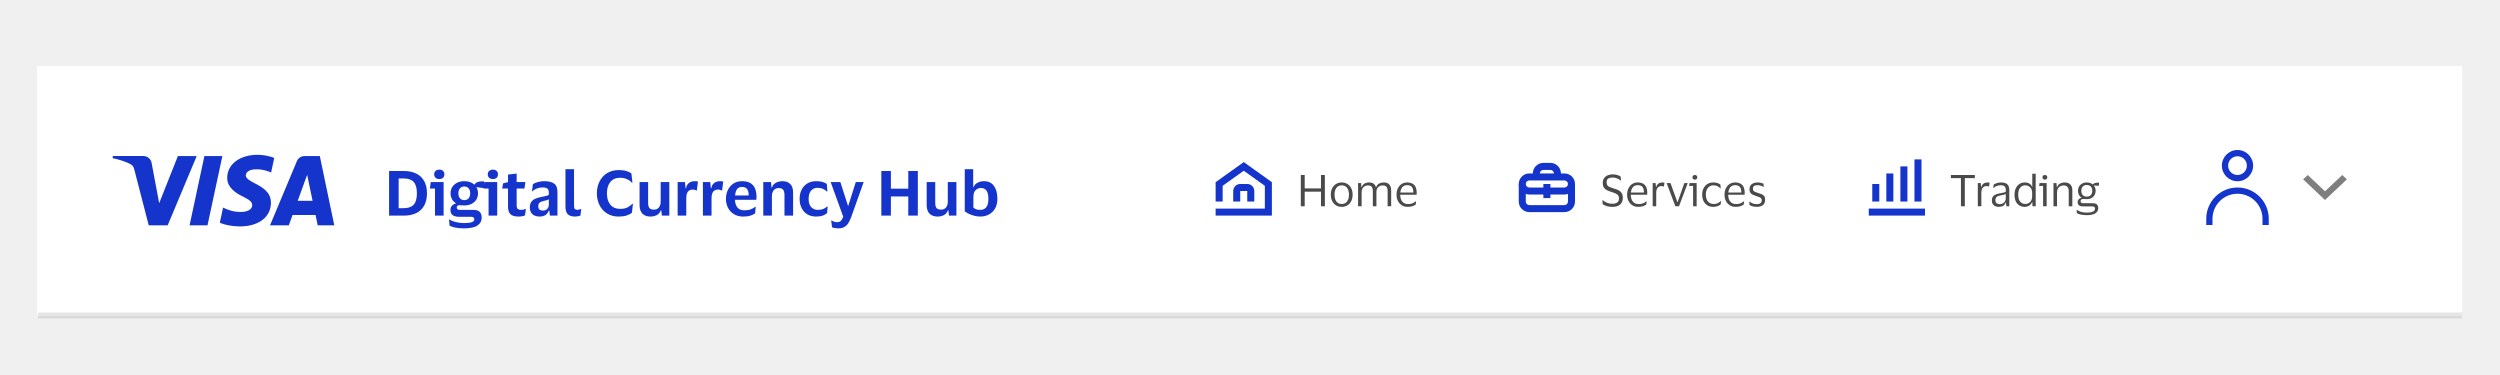
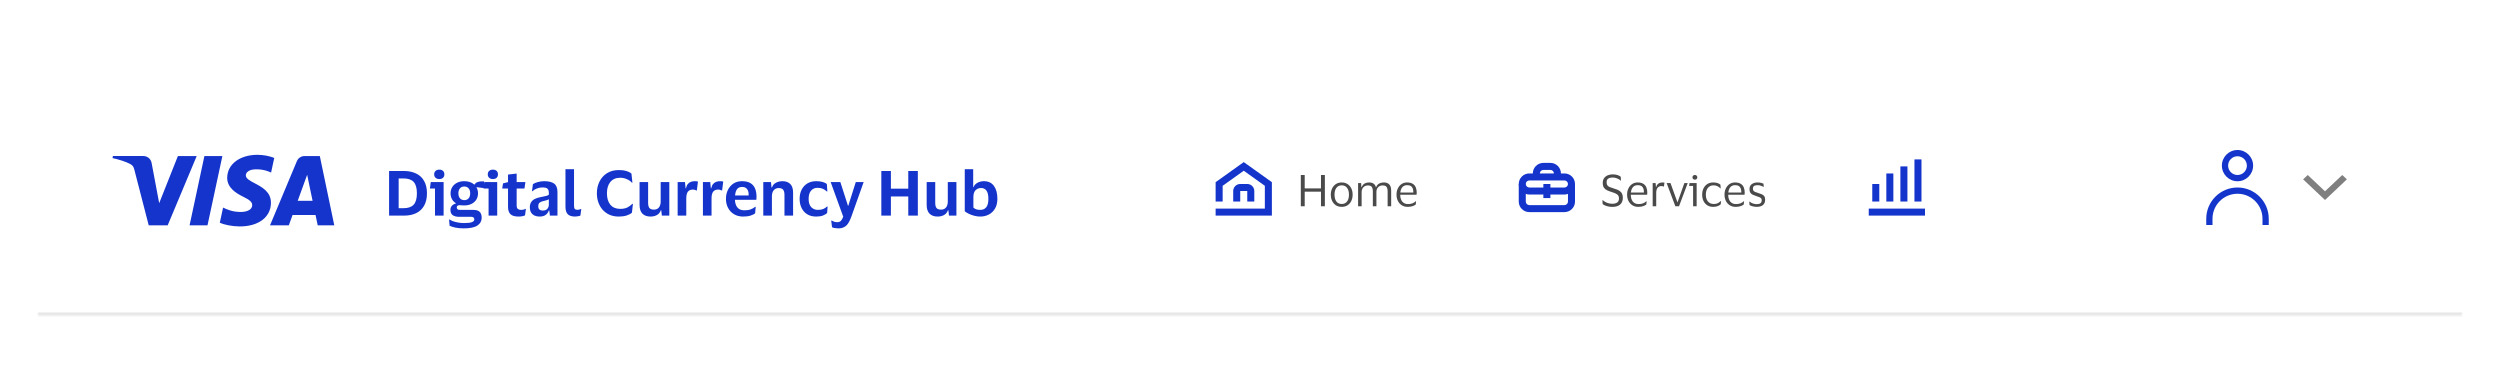
<svg xmlns="http://www.w3.org/2000/svg" width="800" height="120" viewBox="0 0 800 120" fill="none">
-   <rect width="800" height="120" fill="#F0F0F0" />
  <g filter="url(#filter0_d_39613_123681)">
    <mask id="path-1-outside-1_39613_123681" maskUnits="userSpaceOnUse" x="12" y="20" width="776" height="81" fill="black">
-       <rect fill="white" x="12" y="20" width="776" height="81" />
      <path d="M12 20H788V100H12V20Z" />
    </mask>
    <path d="M12 20H788V100H12V20Z" fill="white" shape-rendering="crispEdges" />
    <path d="M788 99H12V101H788V99Z" fill="black" fill-opacity="0.1" mask="url(#path-1-outside-1_39613_123681)" />
    <g clip-path="url(#clip0_39613_123681)">
      <path fill-rule="evenodd" clip-rule="evenodd" d="M86.699 63.877C86.712 60.376 83.813 58.854 81.494 57.637C79.936 56.819 78.639 56.138 78.662 55.087C78.678 54.292 79.437 53.445 81.093 53.231C83.032 53.044 84.986 53.384 86.748 54.217L87.757 49.525C86.042 48.88 84.226 48.547 82.394 48.539C76.743 48.539 72.738 51.552 72.701 55.87C72.665 59.053 75.55 60.841 77.729 61.902C79.963 62.986 80.715 63.683 80.705 64.656C80.705 66.144 78.921 66.798 77.275 66.824C74.479 66.869 72.822 66.096 71.508 65.483L71.384 65.424L70.336 70.281C71.676 70.898 74.15 71.434 76.717 71.46C82.739 71.46 86.682 68.483 86.702 63.877H86.699ZM62.943 48.943L53.654 71.112H47.592L43.022 53.422C42.742 52.331 42.502 51.933 41.658 51.473C40.271 50.727 38.004 50.024 36 49.587L36.138 48.93H45.893C47.206 48.935 48.32 49.894 48.522 51.191L50.937 64.021L56.923 48.943H62.943ZM106.971 71.105H101.668L100.975 67.803H93.618L92.422 71.112H86.403L95.002 50.57C95.409 49.582 96.374 48.939 97.443 48.943H102.342L106.971 71.105ZM95.268 63.259L98.287 54.933L100.025 63.259H95.268ZM66.399 71.112L71.157 48.943H65.407L60.663 71.112H66.399Z" fill="#1434CB" />
      <path d="M129.249 68H124.509V53.72H129.249C130.742 53.72 132.042 53.987 133.149 54.52C134.255 55.04 135.109 55.833 135.709 56.9C136.322 57.953 136.629 59.273 136.629 60.86C136.629 62.447 136.322 63.773 135.709 64.84C135.109 65.893 134.255 66.687 133.149 67.22C132.042 67.74 130.742 68 129.249 68ZM129.109 65.62C130.602 65.62 131.689 65.247 132.369 64.5C133.062 63.753 133.409 62.54 133.409 60.86C133.409 59.18 133.062 57.967 132.369 57.22C131.689 56.473 130.602 56.1 129.109 56.1H127.569V65.62H129.109ZM140.578 56.3C140.098 56.3 139.704 56.167 139.398 55.9C139.091 55.633 138.938 55.267 138.938 54.8C138.938 54.32 139.091 53.947 139.398 53.68C139.704 53.413 140.098 53.28 140.578 53.28C141.071 53.28 141.464 53.413 141.758 53.68C142.051 53.947 142.198 54.32 142.198 54.8C142.198 55.267 142.051 55.633 141.758 55.9C141.464 56.167 141.071 56.3 140.578 56.3ZM141.958 57.26V68H139.198V59.32H137.578L137.838 57.26H141.958ZM151.381 66.16C152.407 66.16 153.121 66.38 153.521 66.82C153.934 67.247 154.141 67.873 154.141 68.7C154.141 69.727 153.687 70.547 152.781 71.16C151.874 71.773 150.421 72.08 148.421 72.08C147.434 72.08 146.541 72 145.741 71.84C144.954 71.68 144.327 71.473 143.861 71.22L143.701 69.24H143.881C144.121 69.427 144.474 69.607 144.941 69.78C145.407 69.953 145.941 70.093 146.541 70.2C147.154 70.32 147.794 70.38 148.461 70.38C149.674 70.38 150.527 70.28 151.021 70.08C151.527 69.88 151.781 69.593 151.781 69.22C151.781 68.66 151.454 68.38 150.801 68.38H146.901C146.074 68.38 145.407 68.213 144.901 67.88C144.394 67.533 144.141 66.96 144.141 66.16C144.141 65.627 144.301 65.187 144.621 64.84C144.954 64.48 145.367 64.247 145.861 64.14V64.02C145.327 63.687 144.914 63.247 144.621 62.7C144.327 62.153 144.181 61.54 144.181 60.86C144.181 60.1 144.361 59.433 144.721 58.86C145.094 58.273 145.607 57.813 146.261 57.48C146.914 57.147 147.681 56.98 148.561 56.98C149.241 56.98 149.847 57.073 150.381 57.26C150.914 57.447 151.374 57.713 151.761 58.06H151.881C152.027 57.727 152.307 57.473 152.721 57.3C153.147 57.127 153.587 57.04 154.041 57.04H154.941L154.801 59.18L152.521 58.9L152.481 58.98C152.801 59.54 152.961 60.167 152.961 60.86C152.961 61.62 152.781 62.293 152.421 62.88C152.061 63.453 151.547 63.907 150.881 64.24C150.227 64.573 149.454 64.74 148.561 64.74C148.227 64.74 147.927 64.727 147.661 64.7C147.407 64.673 147.221 64.66 147.101 64.66C146.474 64.66 146.161 64.9 146.161 65.38C146.161 65.9 146.481 66.16 147.121 66.16H151.381ZM148.561 58.68C147.974 58.68 147.514 58.88 147.181 59.28C146.847 59.667 146.681 60.193 146.681 60.86C146.681 61.527 146.847 62.06 147.181 62.46C147.514 62.847 147.974 63.04 148.561 63.04C149.161 63.04 149.627 62.847 149.961 62.46C150.294 62.06 150.461 61.527 150.461 60.86C150.461 60.193 150.294 59.667 149.961 59.28C149.627 58.88 149.161 58.68 148.561 58.68ZM157.726 56.3C157.246 56.3 156.853 56.167 156.546 55.9C156.239 55.633 156.086 55.267 156.086 54.8C156.086 54.32 156.239 53.947 156.546 53.68C156.853 53.413 157.246 53.28 157.726 53.28C158.219 53.28 158.613 53.413 158.906 53.68C159.199 53.947 159.346 54.32 159.346 54.8C159.346 55.267 159.199 55.633 158.906 55.9C158.613 56.167 158.219 56.3 157.726 56.3ZM159.106 57.26V68H156.346V59.32H154.726L154.986 57.26H159.106ZM165.329 64.7C165.329 65.273 165.456 65.66 165.709 65.86C165.963 66.06 166.289 66.16 166.689 66.16C167.049 66.16 167.336 66.133 167.549 66.08C167.776 66.013 167.983 65.933 168.169 65.84H168.289L168.009 67.9C167.863 68.007 167.589 68.1 167.189 68.18C166.789 68.26 166.376 68.3 165.949 68.3C164.763 68.3 163.903 68.053 163.369 67.56C162.836 67.067 162.569 66.267 162.569 65.16V59.32H160.709L160.969 57.68L162.569 57.28V54.86L165.329 54.54V57.26H168.129L167.829 59.32H165.329V64.7ZM170.229 60.2L170.529 57.94C170.902 57.66 171.429 57.433 172.109 57.26C172.802 57.073 173.482 56.98 174.149 56.98C175.576 56.98 176.636 57.24 177.329 57.76C178.036 58.267 178.389 59.167 178.389 60.46V68H175.969L175.769 66.34H175.649C175.409 66.98 175.049 67.467 174.569 67.8C174.089 68.133 173.449 68.3 172.649 68.3C172.076 68.3 171.556 68.2 171.089 68C170.622 67.787 170.249 67.467 169.969 67.04C169.689 66.6 169.549 66.033 169.549 65.34C169.549 64.647 169.696 64.087 169.989 63.66C170.282 63.22 170.682 62.88 171.189 62.64C171.709 62.387 172.309 62.2 172.989 62.08C173.869 61.92 174.489 61.787 174.849 61.68C175.222 61.573 175.482 61.453 175.629 61.32V60.68C175.629 60.093 175.489 59.667 175.209 59.4C174.929 59.12 174.389 58.98 173.589 58.98C172.936 58.98 172.336 59.093 171.789 59.32C171.242 59.533 170.769 59.827 170.369 60.2H170.229ZM175.629 64.5V62.74C175.376 62.953 174.742 63.167 173.729 63.38C173.302 63.473 172.949 63.633 172.669 63.86C172.389 64.087 172.249 64.467 172.249 65C172.249 65.507 172.382 65.867 172.649 66.08C172.916 66.28 173.256 66.38 173.669 66.38C174.336 66.38 174.829 66.193 175.149 65.82C175.469 65.433 175.629 64.993 175.629 64.5ZM183.688 64.76C183.688 65.32 183.775 65.693 183.948 65.88C184.122 66.053 184.395 66.14 184.768 66.14C185.155 66.14 185.528 66.053 185.888 65.88H186.008L185.728 67.98C185.582 68.073 185.328 68.147 184.968 68.2C184.608 68.267 184.302 68.3 184.048 68.3C182.982 68.3 182.195 68.053 181.688 67.56C181.195 67.067 180.948 66.247 180.948 65.1V53.14H183.688V64.76ZM194.219 60.86C194.219 62.407 194.585 63.627 195.319 64.52C196.065 65.4 197.112 65.84 198.459 65.84C199.392 65.84 200.152 65.693 200.739 65.4C201.325 65.093 201.872 64.7 202.379 64.22H202.539L202.219 67.06C201.819 67.42 201.252 67.72 200.519 67.96C199.785 68.187 198.959 68.3 198.039 68.3C196.932 68.3 195.945 68.113 195.079 67.74C194.212 67.353 193.472 66.82 192.859 66.14C192.259 65.46 191.799 64.673 191.479 63.78C191.159 62.873 190.999 61.9 190.999 60.86C190.999 59.473 191.279 58.22 191.839 57.1C192.399 55.967 193.199 55.073 194.239 54.42C195.292 53.753 196.552 53.42 198.019 53.42C198.939 53.42 199.725 53.513 200.379 53.7C201.045 53.887 201.605 54.167 202.059 54.54L202.379 57.46H202.199C201.759 56.953 201.205 56.567 200.539 56.3C199.885 56.02 199.185 55.88 198.439 55.88C197.105 55.88 196.065 56.327 195.319 57.22C194.585 58.1 194.219 59.313 194.219 60.86ZM209.279 66.08C209.959 66.08 210.486 65.847 210.859 65.38C211.233 64.913 211.419 64.28 211.419 63.48V57.26H214.179V68H211.799L211.599 66.26H211.479C211.213 67.007 210.773 67.533 210.159 67.84C209.546 68.147 208.886 68.3 208.179 68.3C207.073 68.3 206.206 67.993 205.579 67.38C204.966 66.753 204.659 65.82 204.659 64.58V57.26H207.399V63.92C207.399 64.68 207.539 65.233 207.819 65.58C208.113 65.913 208.599 66.08 209.279 66.08ZM221.708 59.66C221.014 59.66 220.488 59.887 220.128 60.34C219.781 60.793 219.608 61.5 219.608 62.46V68H216.848V57.26H219.188L219.388 59.24H219.508C219.641 58.627 219.854 58.16 220.148 57.84C220.441 57.507 220.781 57.28 221.168 57.16C221.554 57.04 221.961 56.98 222.388 56.98C222.588 56.98 222.774 56.993 222.948 57.02C223.121 57.047 223.254 57.073 223.348 57.1L222.988 59.94H222.808C222.688 59.873 222.541 59.813 222.368 59.76C222.194 59.693 221.974 59.66 221.708 59.66ZM229.794 59.66C229.1 59.66 228.574 59.887 228.214 60.34C227.867 60.793 227.694 61.5 227.694 62.46V68H224.934V57.26H227.274L227.474 59.24H227.594C227.727 58.627 227.94 58.16 228.234 57.84C228.527 57.507 228.867 57.28 229.254 57.16C229.64 57.04 230.047 56.98 230.474 56.98C230.674 56.98 230.86 56.993 231.034 57.02C231.207 57.047 231.34 57.073 231.434 57.1L231.074 59.94H230.894C230.774 59.873 230.627 59.813 230.454 59.76C230.28 59.693 230.06 59.66 229.794 59.66ZM238.184 66.3C238.998 66.3 239.671 66.2 240.204 66C240.751 65.8 241.238 65.527 241.664 65.18H241.824L241.644 67.26C241.338 67.527 240.858 67.767 240.204 67.98C239.551 68.193 238.758 68.3 237.824 68.3C236.704 68.3 235.731 68.053 234.904 67.56C234.078 67.067 233.438 66.393 232.984 65.54C232.531 64.687 232.304 63.72 232.304 62.64C232.304 61.56 232.518 60.593 232.944 59.74C233.371 58.887 233.964 58.213 234.724 57.72C235.498 57.227 236.391 56.98 237.404 56.98C238.591 56.98 239.524 57.2 240.204 57.64C240.898 58.08 241.384 58.68 241.664 59.44C241.944 60.187 242.084 61.027 242.084 61.96C242.084 62.093 242.078 62.26 242.064 62.46C242.051 62.647 242.038 62.807 242.024 62.94H235.184V63C235.238 64.04 235.511 64.853 236.004 65.44C236.498 66.013 237.224 66.3 238.184 66.3ZM237.464 58.82C236.758 58.82 236.224 59.053 235.864 59.52C235.518 59.987 235.304 60.66 235.224 61.54H239.564V61.2C239.564 60.48 239.391 59.907 239.044 59.48C238.711 59.04 238.184 58.82 237.464 58.82ZM249.19 59.18C248.497 59.18 247.957 59.42 247.57 59.9C247.197 60.38 247.01 61.013 247.01 61.8V68H244.25V57.26H246.71L246.89 59H247.01C247.197 58.493 247.463 58.093 247.81 57.8C248.17 57.507 248.57 57.3 249.01 57.18C249.463 57.047 249.917 56.98 250.37 56.98C251.477 56.98 252.323 57.287 252.91 57.9C253.497 58.513 253.79 59.433 253.79 60.66V68H251.03V61.38C251.03 60.62 250.89 60.067 250.61 59.72C250.33 59.36 249.857 59.18 249.19 59.18ZM255.879 62.64C255.879 61.56 256.085 60.593 256.499 59.74C256.925 58.887 257.532 58.213 258.319 57.72C259.119 57.227 260.079 56.98 261.199 56.98C262.025 56.98 262.719 57.067 263.279 57.24C263.852 57.413 264.285 57.62 264.579 57.86L264.759 60.26H264.579C264.179 59.887 263.745 59.6 263.279 59.4C262.812 59.2 262.245 59.1 261.579 59.1C260.752 59.1 260.072 59.4 259.539 60C259.019 60.6 258.759 61.48 258.759 62.64C258.759 63.827 259.039 64.713 259.599 65.3C260.172 65.873 260.872 66.16 261.699 66.16C262.405 66.16 262.985 66.067 263.439 65.88C263.892 65.68 264.299 65.413 264.659 65.08H264.839L264.679 67.18C264.385 67.46 263.945 67.72 263.359 67.96C262.785 68.187 262.059 68.3 261.179 68.3C260.059 68.3 259.099 68.053 258.299 67.56C257.512 67.067 256.912 66.393 256.499 65.54C256.085 64.687 255.879 63.72 255.879 62.64ZM268.911 57.26L271.371 64.9H271.431L273.851 57.26H276.371L272.411 68.38C272.117 69.207 271.791 69.893 271.431 70.44C271.084 70.987 270.651 71.393 270.131 71.66C269.624 71.94 268.984 72.08 268.211 72.08C267.891 72.08 267.537 72.047 267.151 71.98C266.777 71.927 266.477 71.84 266.251 71.72L265.991 69.58H266.131C266.371 69.713 266.631 69.833 266.911 69.94C267.204 70.047 267.531 70.1 267.891 70.1C268.424 70.1 268.824 69.953 269.091 69.66C269.371 69.38 269.617 68.94 269.831 68.34L265.811 57.26H268.911ZM282.028 68V53.72H285.088V59.38H290.648V53.72H293.708V68H290.648V61.86H285.088V68H282.028ZM301.154 66.08C301.834 66.08 302.361 65.847 302.734 65.38C303.108 64.913 303.294 64.28 303.294 63.48V57.26H306.054V68H303.674L303.474 66.26H303.354C303.088 67.007 302.648 67.533 302.034 67.84C301.421 68.147 300.761 68.3 300.054 68.3C298.948 68.3 298.081 67.993 297.454 67.38C296.841 66.753 296.534 65.82 296.534 64.58V57.26H299.274V63.92C299.274 64.68 299.414 65.233 299.694 65.58C299.988 65.913 300.474 66.08 301.154 66.08ZM313.683 68.3C313.029 68.3 312.383 68.213 311.743 68.04C311.103 67.867 310.516 67.653 309.983 67.4C309.463 67.133 309.043 66.873 308.723 66.62V53.14H311.423V58.9H311.523C311.763 58.273 312.189 57.8 312.803 57.48C313.416 57.147 314.096 56.98 314.843 56.98C316.269 56.98 317.343 57.487 318.063 58.5C318.796 59.5 319.163 60.873 319.163 62.62C319.163 63.833 318.916 64.867 318.423 65.72C317.929 66.56 317.269 67.2 316.443 67.64C315.616 68.08 314.696 68.3 313.683 68.3ZM313.703 66.16C314.503 66.16 315.129 65.887 315.583 65.34C316.049 64.793 316.283 63.887 316.283 62.62C316.283 61.447 316.083 60.58 315.683 60.02C315.296 59.447 314.709 59.16 313.923 59.16C313.269 59.16 312.696 59.387 312.203 59.84C311.723 60.293 311.483 61.033 311.483 62.06V65.42C311.749 65.687 312.069 65.88 312.443 66C312.816 66.107 313.236 66.16 313.703 66.16Z" fill="#1434CB" />
    </g>
    <g clip-path="url(#clip1_39613_123681)">
      <path fill-rule="evenodd" clip-rule="evenodd" d="M394.625 60.125C394.625 58.882 395.632 57.875 396.875 57.875H399.125C400.368 57.875 401.375 58.882 401.375 60.125V63.5H399.125V60.125H396.875V63.5H394.625V60.125Z" fill="#1435CB" />
      <path fill-rule="evenodd" clip-rule="evenodd" d="M407 57.296L398 50.867L389 57.296V63.5H391.25V58.454L398 53.632L404.75 58.454V65.75H389V68H407V57.296Z" fill="#1434CB" />
    </g>
    <path d="M416.26 65V55.004H417.506V59.288H422.714V55.004H423.96V65H422.714V60.324H417.506V65H416.26ZM429.357 57.384C430.057 57.384 430.669 57.552 431.191 57.888C431.714 58.224 432.12 58.686 432.409 59.274C432.699 59.853 432.843 60.525 432.843 61.29C432.843 62.055 432.699 62.732 432.409 63.32C432.12 63.908 431.714 64.37 431.191 64.706C430.669 65.033 430.057 65.196 429.357 65.196C428.648 65.196 428.032 65.033 427.509 64.706C426.987 64.37 426.581 63.908 426.291 63.32C426.002 62.732 425.857 62.055 425.857 61.29C425.857 60.525 426.002 59.853 426.291 59.274C426.581 58.686 426.987 58.224 427.509 57.888C428.032 57.552 428.648 57.384 429.357 57.384ZM429.357 64.272C430.085 64.272 430.65 64.011 431.051 63.488C431.462 62.965 431.667 62.233 431.667 61.29C431.667 60.357 431.462 59.629 431.051 59.106C430.65 58.574 430.085 58.308 429.357 58.308C428.62 58.308 428.051 58.574 427.649 59.106C427.248 59.629 427.047 60.357 427.047 61.29C427.047 62.233 427.248 62.965 427.649 63.488C428.051 64.011 428.62 64.272 429.357 64.272ZM437.698 58.336C437.325 58.336 436.989 58.425 436.69 58.602C436.391 58.779 436.153 59.027 435.976 59.344C435.808 59.652 435.724 60.002 435.724 60.394V65H434.59V57.58H435.556L435.654 58.91H435.738C435.869 58.509 436.06 58.201 436.312 57.986C436.564 57.762 436.849 57.608 437.166 57.524C437.483 57.431 437.801 57.384 438.118 57.384C438.697 57.384 439.168 57.51 439.532 57.762C439.905 58.014 440.157 58.397 440.288 58.91H440.358C440.498 58.509 440.699 58.201 440.96 57.986C441.231 57.762 441.529 57.608 441.856 57.524C442.192 57.431 442.519 57.384 442.836 57.384C443.592 57.384 444.171 57.599 444.572 58.028C444.973 58.448 445.174 59.097 445.174 59.974V65H444.04V60.24C444.04 59.615 443.928 59.143 443.704 58.826C443.489 58.499 443.065 58.336 442.43 58.336C441.861 58.336 441.389 58.523 441.016 58.896C440.643 59.269 440.456 59.769 440.456 60.394V65H439.308V60.24C439.308 59.615 439.196 59.143 438.972 58.826C438.757 58.499 438.333 58.336 437.698 58.336ZM450.539 64.3C451.155 64.3 451.645 64.221 452.009 64.062C452.382 63.903 452.727 63.684 453.045 63.404H453.143L453.045 64.44C452.839 64.617 452.513 64.79 452.065 64.958C451.626 65.117 451.085 65.196 450.441 65.196C449.731 65.196 449.111 65.028 448.579 64.692C448.047 64.356 447.631 63.894 447.333 63.306C447.034 62.718 446.885 62.046 446.885 61.29C446.885 60.534 447.029 59.862 447.319 59.274C447.608 58.686 448.005 58.224 448.509 57.888C449.022 57.552 449.601 57.384 450.245 57.384C450.991 57.384 451.593 57.524 452.051 57.804C452.508 58.075 452.839 58.457 453.045 58.952C453.25 59.447 453.353 60.021 453.353 60.674C453.353 60.767 453.343 60.875 453.325 60.996C453.315 61.117 453.306 61.225 453.297 61.318H448.075V61.374C448.084 62.279 448.303 62.993 448.733 63.516C449.171 64.039 449.773 64.3 450.539 64.3ZM450.259 58.252C449.643 58.252 449.148 58.457 448.775 58.868C448.411 59.279 448.187 59.857 448.103 60.604H452.261V60.45C452.261 59.778 452.116 59.246 451.827 58.854C451.537 58.453 451.015 58.252 450.259 58.252Z" fill="#4A4A4A" />
    <path d="M501.75 63.514C501.75 64.132 501.246 64.635 500.625 64.635H489.375C488.755 64.635 488.25 64.132 488.25 63.514V59.562C487.414 59.393 486.657 58.37 486 57.875V63.514C486 65.368 487.514 66.875 489.375 66.875H500.625C502.486 66.875 504 65.368 504 63.514V57.875C503.343 58.37 502.586 59.393 501.75 59.562V63.514Z" fill="#1435CB" />
    <path d="M489.375 61.25H493.875V62.375H496.125V61.25H500.625C502.486 61.25 504 59.736 504 57.875C504 56.014 502.486 54.5 500.625 54.5H499.5C499.5 52.639 497.986 51.125 496.125 51.125H493.875C492.014 51.125 490.5 52.639 490.5 54.5H489.375C487.514 54.5 486 56.014 486 57.875C486 59.736 487.514 61.25 489.375 61.25ZM492.75 54.5C492.75 53.88 493.255 53.375 493.875 53.375H496.125C496.746 53.375 497.25 53.88 497.25 54.5H492.75ZM488.25 57.875C488.25 57.255 488.755 56.75 489.375 56.75H500.625C501.246 56.75 501.75 57.255 501.75 57.875C501.75 58.495 501.246 59 500.625 59H496.125V57.875H493.875V59H489.375C488.755 59 488.25 58.495 488.25 57.875Z" fill="#1434CB" />
    <path d="M512.882 57.524C512.882 56.908 513.027 56.399 513.316 55.998C513.605 55.597 513.988 55.298 514.464 55.102C514.94 54.897 515.463 54.794 516.032 54.794C516.723 54.794 517.278 54.878 517.698 55.046C518.118 55.214 518.426 55.377 518.622 55.536L518.72 56.796H518.622C518.333 56.516 517.955 56.283 517.488 56.096C517.021 55.9 516.536 55.802 516.032 55.802C515.453 55.802 514.987 55.919 514.632 56.152C514.287 56.385 514.114 56.777 514.114 57.328C514.114 57.748 514.193 58.07 514.352 58.294C514.511 58.518 514.749 58.7 515.066 58.84C515.393 58.971 515.803 59.115 516.298 59.274C516.709 59.395 517.096 59.526 517.46 59.666C517.824 59.806 518.141 59.983 518.412 60.198C518.692 60.403 518.911 60.674 519.07 61.01C519.229 61.337 519.308 61.757 519.308 62.27C519.308 63.231 519.014 63.964 518.426 64.468C517.847 64.963 517.007 65.21 515.906 65.21C515.355 65.21 514.795 65.131 514.226 64.972C513.666 64.813 513.209 64.599 512.854 64.328L512.77 63.054H512.882C513.302 63.418 513.769 63.703 514.282 63.908C514.805 64.104 515.351 64.202 515.92 64.202C516.592 64.202 517.119 64.067 517.502 63.796C517.885 63.525 518.076 63.096 518.076 62.508C518.076 61.929 517.885 61.5 517.502 61.22C517.119 60.931 516.55 60.679 515.794 60.464C515.243 60.296 514.749 60.114 514.31 59.918C513.871 59.713 513.521 59.428 513.26 59.064C513.008 58.691 512.882 58.177 512.882 57.524ZM524.324 64.3C524.94 64.3 525.43 64.221 525.794 64.062C526.167 63.903 526.512 63.684 526.83 63.404H526.928L526.83 64.44C526.624 64.617 526.298 64.79 525.85 64.958C525.411 65.117 524.87 65.196 524.226 65.196C523.516 65.196 522.896 65.028 522.364 64.692C521.832 64.356 521.416 63.894 521.118 63.306C520.819 62.718 520.67 62.046 520.67 61.29C520.67 60.534 520.814 59.862 521.104 59.274C521.393 58.686 521.79 58.224 522.294 57.888C522.807 57.552 523.386 57.384 524.03 57.384C524.776 57.384 525.378 57.524 525.836 57.804C526.293 58.075 526.624 58.457 526.83 58.952C527.035 59.447 527.138 60.021 527.138 60.674C527.138 60.767 527.128 60.875 527.11 60.996C527.1 61.117 527.091 61.225 527.082 61.318H521.86V61.374C521.869 62.279 522.088 62.993 522.518 63.516C522.956 64.039 523.558 64.3 524.324 64.3ZM524.044 58.252C523.428 58.252 522.933 58.457 522.56 58.868C522.196 59.279 521.972 59.857 521.888 60.604H526.046V60.45C526.046 59.778 525.901 59.246 525.612 58.854C525.322 58.453 524.8 58.252 524.044 58.252ZM531.698 58.532C531.147 58.532 530.722 58.719 530.424 59.092C530.134 59.456 529.99 60.007 529.99 60.744V65H528.856V57.58H529.794L529.906 58.868H529.962C530.074 58.476 530.237 58.173 530.452 57.958C530.666 57.743 530.909 57.594 531.18 57.51C531.46 57.426 531.744 57.384 532.034 57.384C532.146 57.384 532.258 57.393 532.37 57.412C532.482 57.431 532.566 57.449 532.622 57.468L532.454 58.7H532.37C532.304 58.672 532.216 58.639 532.104 58.602C531.992 58.555 531.856 58.532 531.698 58.532ZM534.557 57.58L536.769 63.698H536.825L538.995 57.58H540.073L537.287 65H536.111L533.325 57.58H534.557ZM542.368 56.488C542.144 56.488 541.957 56.423 541.808 56.292C541.658 56.152 541.584 55.97 541.584 55.746C541.584 55.522 541.658 55.34 541.808 55.2C541.957 55.06 542.144 54.99 542.368 54.99C542.592 54.99 542.774 55.06 542.914 55.2C543.063 55.34 543.138 55.522 543.138 55.746C543.138 55.97 543.063 56.152 542.914 56.292C542.774 56.423 542.592 56.488 542.368 56.488ZM542.928 57.58V65H541.794V58.49H540.52L540.66 57.58H542.928ZM544.692 61.29C544.692 60.534 544.836 59.862 545.126 59.274C545.415 58.686 545.821 58.224 546.344 57.888C546.876 57.552 547.501 57.384 548.22 57.384C548.826 57.384 549.316 57.459 549.69 57.608C550.063 57.757 550.343 57.916 550.53 58.084L550.628 59.288H550.53C550.25 58.989 549.932 58.751 549.578 58.574C549.232 58.397 548.798 58.308 548.276 58.308C547.566 58.308 546.988 58.574 546.54 59.106C546.092 59.638 545.868 60.366 545.868 61.29C545.868 62.233 546.096 62.965 546.554 63.488C547.02 64.011 547.618 64.272 548.346 64.272C548.738 64.272 549.064 64.235 549.326 64.16C549.596 64.076 549.83 63.964 550.026 63.824C550.231 63.684 550.432 63.525 550.628 63.348H550.74L550.628 64.37C550.432 64.575 550.128 64.767 549.718 64.944C549.316 65.112 548.812 65.196 548.206 65.196C547.487 65.196 546.862 65.028 546.33 64.692C545.807 64.356 545.401 63.894 545.112 63.306C544.832 62.718 544.692 62.046 544.692 61.29ZM555.496 64.3C556.112 64.3 556.602 64.221 556.966 64.062C557.339 63.903 557.684 63.684 558.002 63.404H558.1L558.002 64.44C557.796 64.617 557.47 64.79 557.022 64.958C556.583 65.117 556.042 65.196 555.398 65.196C554.688 65.196 554.068 65.028 553.536 64.692C553.004 64.356 552.588 63.894 552.29 63.306C551.991 62.718 551.842 62.046 551.842 61.29C551.842 60.534 551.986 59.862 552.276 59.274C552.565 58.686 552.962 58.224 553.466 57.888C553.979 57.552 554.558 57.384 555.202 57.384C555.948 57.384 556.55 57.524 557.008 57.804C557.465 58.075 557.796 58.457 558.002 58.952C558.207 59.447 558.31 60.021 558.31 60.674C558.31 60.767 558.3 60.875 558.282 60.996C558.272 61.117 558.263 61.225 558.254 61.318H553.032V61.374C553.041 62.279 553.26 62.993 553.69 63.516C554.128 64.039 554.73 64.3 555.496 64.3ZM555.216 58.252C554.6 58.252 554.105 58.457 553.732 58.868C553.368 59.279 553.144 59.857 553.06 60.604H557.218V60.45C557.218 59.778 557.073 59.246 556.784 58.854C556.494 58.453 555.972 58.252 555.216 58.252ZM559.832 59.54C559.832 58.821 560.074 58.285 560.56 57.93C561.054 57.566 561.675 57.384 562.422 57.384C562.851 57.384 563.234 57.431 563.57 57.524C563.906 57.608 564.158 57.692 564.326 57.776L564.382 58.812H564.27C564.064 58.653 563.789 58.523 563.444 58.42C563.108 58.308 562.762 58.252 562.408 58.252C561.95 58.252 561.591 58.331 561.33 58.49C561.068 58.649 560.938 58.947 560.938 59.386C560.938 59.666 560.994 59.881 561.106 60.03C561.227 60.179 561.4 60.305 561.624 60.408C561.857 60.501 562.146 60.604 562.492 60.716C562.94 60.856 563.341 60.996 563.696 61.136C564.05 61.276 564.33 61.481 564.536 61.752C564.741 62.013 564.844 62.391 564.844 62.886C564.844 63.651 564.606 64.23 564.13 64.622C563.654 65.005 563 65.196 562.17 65.196C561.703 65.196 561.264 65.14 560.854 65.028C560.443 64.916 560.107 64.776 559.846 64.608L559.762 63.502H559.86C560.168 63.763 560.522 63.969 560.924 64.118C561.334 64.258 561.736 64.328 562.128 64.328C562.678 64.328 563.084 64.23 563.346 64.034C563.616 63.829 563.752 63.507 563.752 63.068C563.752 62.797 563.686 62.592 563.556 62.452C563.425 62.303 563.234 62.181 562.982 62.088C562.73 61.985 562.412 61.873 562.03 61.752C561.6 61.612 561.218 61.467 560.882 61.318C560.555 61.159 560.298 60.945 560.112 60.674C559.925 60.403 559.832 60.025 559.832 59.54Z" fill="#4A4A4A" />
    <g clip-path="url(#clip2_39613_123681)">
      <path fill-rule="evenodd" clip-rule="evenodd" d="M603.625 63.5L603.625 54.5H605.875L605.875 63.5H603.625ZM599.125 63.5L599.125 57.875H601.375L601.375 63.5H599.125ZM598 68H616V65.75H598V68Z" fill="#1435CB" />
      <path fill-rule="evenodd" clip-rule="evenodd" d="M612.625 50L612.625 63.5H614.875L614.875 50H612.625ZM608.125 52.25L608.125 63.5H610.375L610.375 52.25H608.125Z" fill="#1434CB" />
    </g>
-     <path d="M627.5 65V56.012H624.28V55.004H631.952V56.012H628.746V65H627.5ZM635.741 58.532C635.19 58.532 634.765 58.719 634.467 59.092C634.177 59.456 634.033 60.007 634.033 60.744V65H632.899V57.58H633.837L633.949 58.868H634.005C634.117 58.476 634.28 58.173 634.495 57.958C634.709 57.743 634.952 57.594 635.223 57.51C635.503 57.426 635.787 57.384 636.077 57.384C636.189 57.384 636.301 57.393 636.413 57.412C636.525 57.431 636.609 57.449 636.665 57.468L636.497 58.7H636.413C636.347 58.672 636.259 58.639 636.147 58.602C636.035 58.555 635.899 58.532 635.741 58.532ZM637.848 59.162L637.974 58.07C638.235 57.883 638.576 57.725 638.996 57.594C639.416 57.454 639.864 57.384 640.34 57.384C641.226 57.384 641.884 57.575 642.314 57.958C642.752 58.331 642.972 58.947 642.972 59.806V65H642.034L641.922 63.796H641.838C641.67 64.272 641.394 64.627 641.012 64.86C640.629 65.084 640.158 65.196 639.598 65.196C639.206 65.196 638.842 65.126 638.506 64.986C638.17 64.846 637.899 64.627 637.694 64.328C637.498 64.02 637.4 63.619 637.4 63.124C637.4 62.424 637.614 61.911 638.044 61.584C638.473 61.257 639.038 61.029 639.738 60.898C640.326 60.795 640.797 60.707 641.152 60.632C641.506 60.548 641.74 60.441 641.852 60.31V59.862C641.852 59.321 641.735 58.924 641.502 58.672C641.268 58.411 640.834 58.28 640.2 58.28C639.789 58.28 639.383 58.355 638.982 58.504C638.59 58.653 638.244 58.873 637.946 59.162H637.848ZM641.838 62.564V61.052C641.716 61.155 641.492 61.248 641.166 61.332C640.839 61.407 640.433 61.491 639.948 61.584C639.537 61.668 639.196 61.808 638.926 62.004C638.664 62.2 638.534 62.55 638.534 63.054C638.534 63.511 638.66 63.838 638.912 64.034C639.164 64.23 639.5 64.328 639.92 64.328C640.321 64.328 640.666 64.239 640.956 64.062C641.245 63.885 641.464 63.661 641.614 63.39C641.763 63.119 641.838 62.844 641.838 62.564ZM644.646 61.29C644.646 60.497 644.786 59.811 645.066 59.232C645.346 58.644 645.728 58.191 646.214 57.874C646.708 57.547 647.268 57.384 647.894 57.384C648.51 57.384 649.023 57.51 649.434 57.762C649.844 58.014 650.124 58.364 650.274 58.812H650.33V54.598H651.422V65H650.4L650.33 63.6H650.274C650.124 64.076 649.83 64.463 649.392 64.762C648.962 65.051 648.454 65.196 647.866 65.196C647.268 65.196 646.722 65.051 646.228 64.762C645.742 64.473 645.355 64.039 645.066 63.46C644.786 62.881 644.646 62.158 644.646 61.29ZM650.288 60.674C650.288 59.927 650.073 59.349 649.644 58.938C649.214 58.518 648.687 58.308 648.062 58.308C647.427 58.308 646.895 58.555 646.466 59.05C646.036 59.535 645.822 60.282 645.822 61.29C645.822 62.307 646.036 63.059 646.466 63.544C646.895 64.029 647.427 64.272 648.062 64.272C648.472 64.272 648.846 64.179 649.182 63.992C649.527 63.796 649.798 63.521 649.994 63.166C650.19 62.811 650.288 62.391 650.288 61.906V60.674ZM654.368 56.488C654.144 56.488 653.957 56.423 653.808 56.292C653.658 56.152 653.584 55.97 653.584 55.746C653.584 55.522 653.658 55.34 653.808 55.2C653.957 55.06 654.144 54.99 654.368 54.99C654.592 54.99 654.774 55.06 654.914 55.2C655.063 55.34 655.138 55.522 655.138 55.746C655.138 55.97 655.063 56.152 654.914 56.292C654.774 56.423 654.592 56.488 654.368 56.488ZM654.928 57.58V65H653.794V58.49H652.52L652.66 57.58H654.928ZM660.304 58.336C659.921 58.336 659.571 58.429 659.254 58.616C658.946 58.793 658.698 59.045 658.512 59.372C658.334 59.689 658.246 60.058 658.246 60.478V65H657.112V57.58H658.078L658.176 58.91H658.246C658.386 58.518 658.586 58.21 658.848 57.986C659.118 57.762 659.417 57.608 659.744 57.524C660.07 57.431 660.392 57.384 660.71 57.384C661.466 57.384 662.058 57.594 662.488 58.014C662.926 58.425 663.146 59.064 663.146 59.932V65H661.998V60.254C661.998 59.619 661.867 59.143 661.606 58.826C661.344 58.499 660.91 58.336 660.304 58.336ZM669.613 64.034C670.313 64.034 670.789 64.174 671.041 64.454C671.303 64.725 671.433 65.121 671.433 65.644C671.433 66.316 671.13 66.853 670.523 67.254C669.917 67.655 668.988 67.856 667.737 67.856C667.112 67.856 666.51 67.795 665.931 67.674C665.362 67.562 664.919 67.408 664.601 67.212L664.517 66.162H664.615C664.867 66.358 665.255 66.549 665.777 66.736C666.309 66.932 666.967 67.03 667.751 67.03C668.694 67.03 669.371 66.918 669.781 66.694C670.192 66.479 670.397 66.181 670.397 65.798C670.397 65.509 670.323 65.313 670.173 65.21C670.033 65.107 669.786 65.056 669.431 65.056H666.561C666.02 65.056 665.595 64.939 665.287 64.706C664.989 64.473 664.839 64.118 664.839 63.642C664.839 63.297 664.956 63.003 665.189 62.76C665.423 62.508 665.717 62.359 666.071 62.312V62.256C665.717 62.013 665.441 61.701 665.245 61.318C665.049 60.935 664.951 60.515 664.951 60.058C664.951 59.563 665.063 59.115 665.287 58.714C665.521 58.303 665.847 57.981 666.267 57.748C666.687 57.505 667.191 57.384 667.779 57.384C668.162 57.384 668.512 57.44 668.829 57.552C669.147 57.655 669.422 57.804 669.655 58H669.739C669.805 57.86 669.931 57.753 670.117 57.678C670.304 57.594 670.505 57.538 670.719 57.51C670.934 57.473 671.13 57.454 671.307 57.454H671.699L671.615 58.448L670.075 58.364V58.448C670.43 58.896 670.607 59.433 670.607 60.058C670.607 60.553 670.491 61.005 670.257 61.416C670.033 61.817 669.707 62.139 669.277 62.382C668.857 62.615 668.358 62.732 667.779 62.732C667.574 62.732 667.373 62.723 667.177 62.704C666.981 62.685 666.818 62.676 666.687 62.676C666.09 62.676 665.791 62.9 665.791 63.348C665.791 63.591 665.866 63.768 666.015 63.88C666.165 63.983 666.365 64.034 666.617 64.034H669.613ZM667.779 58.196C667.229 58.196 666.799 58.359 666.491 58.686C666.183 59.013 666.029 59.47 666.029 60.058C666.029 60.646 666.183 61.103 666.491 61.43C666.799 61.757 667.229 61.92 667.779 61.92C668.321 61.92 668.745 61.757 669.053 61.43C669.371 61.103 669.529 60.646 669.529 60.058C669.529 59.47 669.371 59.013 669.053 58.686C668.745 58.359 668.321 58.196 667.779 58.196Z" fill="#4A4A4A" />
    <path fill-rule="evenodd" clip-rule="evenodd" d="M716 61C711.582 61 708 64.582 708 69V71H706V69C706 63.477 710.477 59 716 59C721.523 59 726 63.477 726 69V71H724V69C724 64.582 720.418 61 716 61Z" fill="#1435CB" />
    <path fill-rule="evenodd" clip-rule="evenodd" d="M716 55C717.657 55 719 53.657 719 52C719 50.343 717.657 49 716 49C714.343 49 713 50.343 713 52C713 53.657 714.343 55 716 55ZM716 57C718.761 57 721 54.761 721 52C721 49.239 718.761 47 716 47C713.239 47 711 49.239 711 52C711 54.761 713.239 57 716 57Z" fill="#1434CB" />
    <path fill-rule="evenodd" clip-rule="evenodd" d="M738.476 55L737 56.393L744 63L751 56.393L749.524 55L744 60.214L738.476 55Z" fill="black" fill-opacity="0.5" />
  </g>
  <defs>
    <filter id="filter0_d_39613_123681" x="9" y="18" width="782" height="87" filterUnits="userSpaceOnUse" color-interpolation-filters="sRGB">
      <feFlood flood-opacity="0" result="BackgroundImageFix" />
      <feColorMatrix in="SourceAlpha" type="matrix" values="0 0 0 0 0 0 0 0 0 0 0 0 0 0 0 0 0 0 127 0" result="hardAlpha" />
      <feOffset dy="1" />
      <feGaussianBlur stdDeviation="1.5" />
      <feComposite in2="hardAlpha" operator="out" />
      <feColorMatrix type="matrix" values="0 0 0 0 0 0 0 0 0 0 0 0 0 0 0 0 0 0 0.05 0" />
      <feBlend mode="normal" in2="BackgroundImageFix" result="effect1_dropShadow_39613_123681" />
      <feBlend mode="normal" in="SourceGraphic" in2="effect1_dropShadow_39613_123681" result="shape" />
    </filter>
    <clipPath id="clip0_39613_123681">
      <rect width="284.971" height="26" fill="white" transform="translate(36 47)" />
    </clipPath>
    <clipPath id="clip1_39613_123681">
      <rect width="18" height="18" fill="white" transform="translate(389 50)" />
    </clipPath>
    <clipPath id="clip2_39613_123681">
      <rect width="18" height="18" fill="white" transform="translate(598 50)" />
    </clipPath>
  </defs>
</svg>